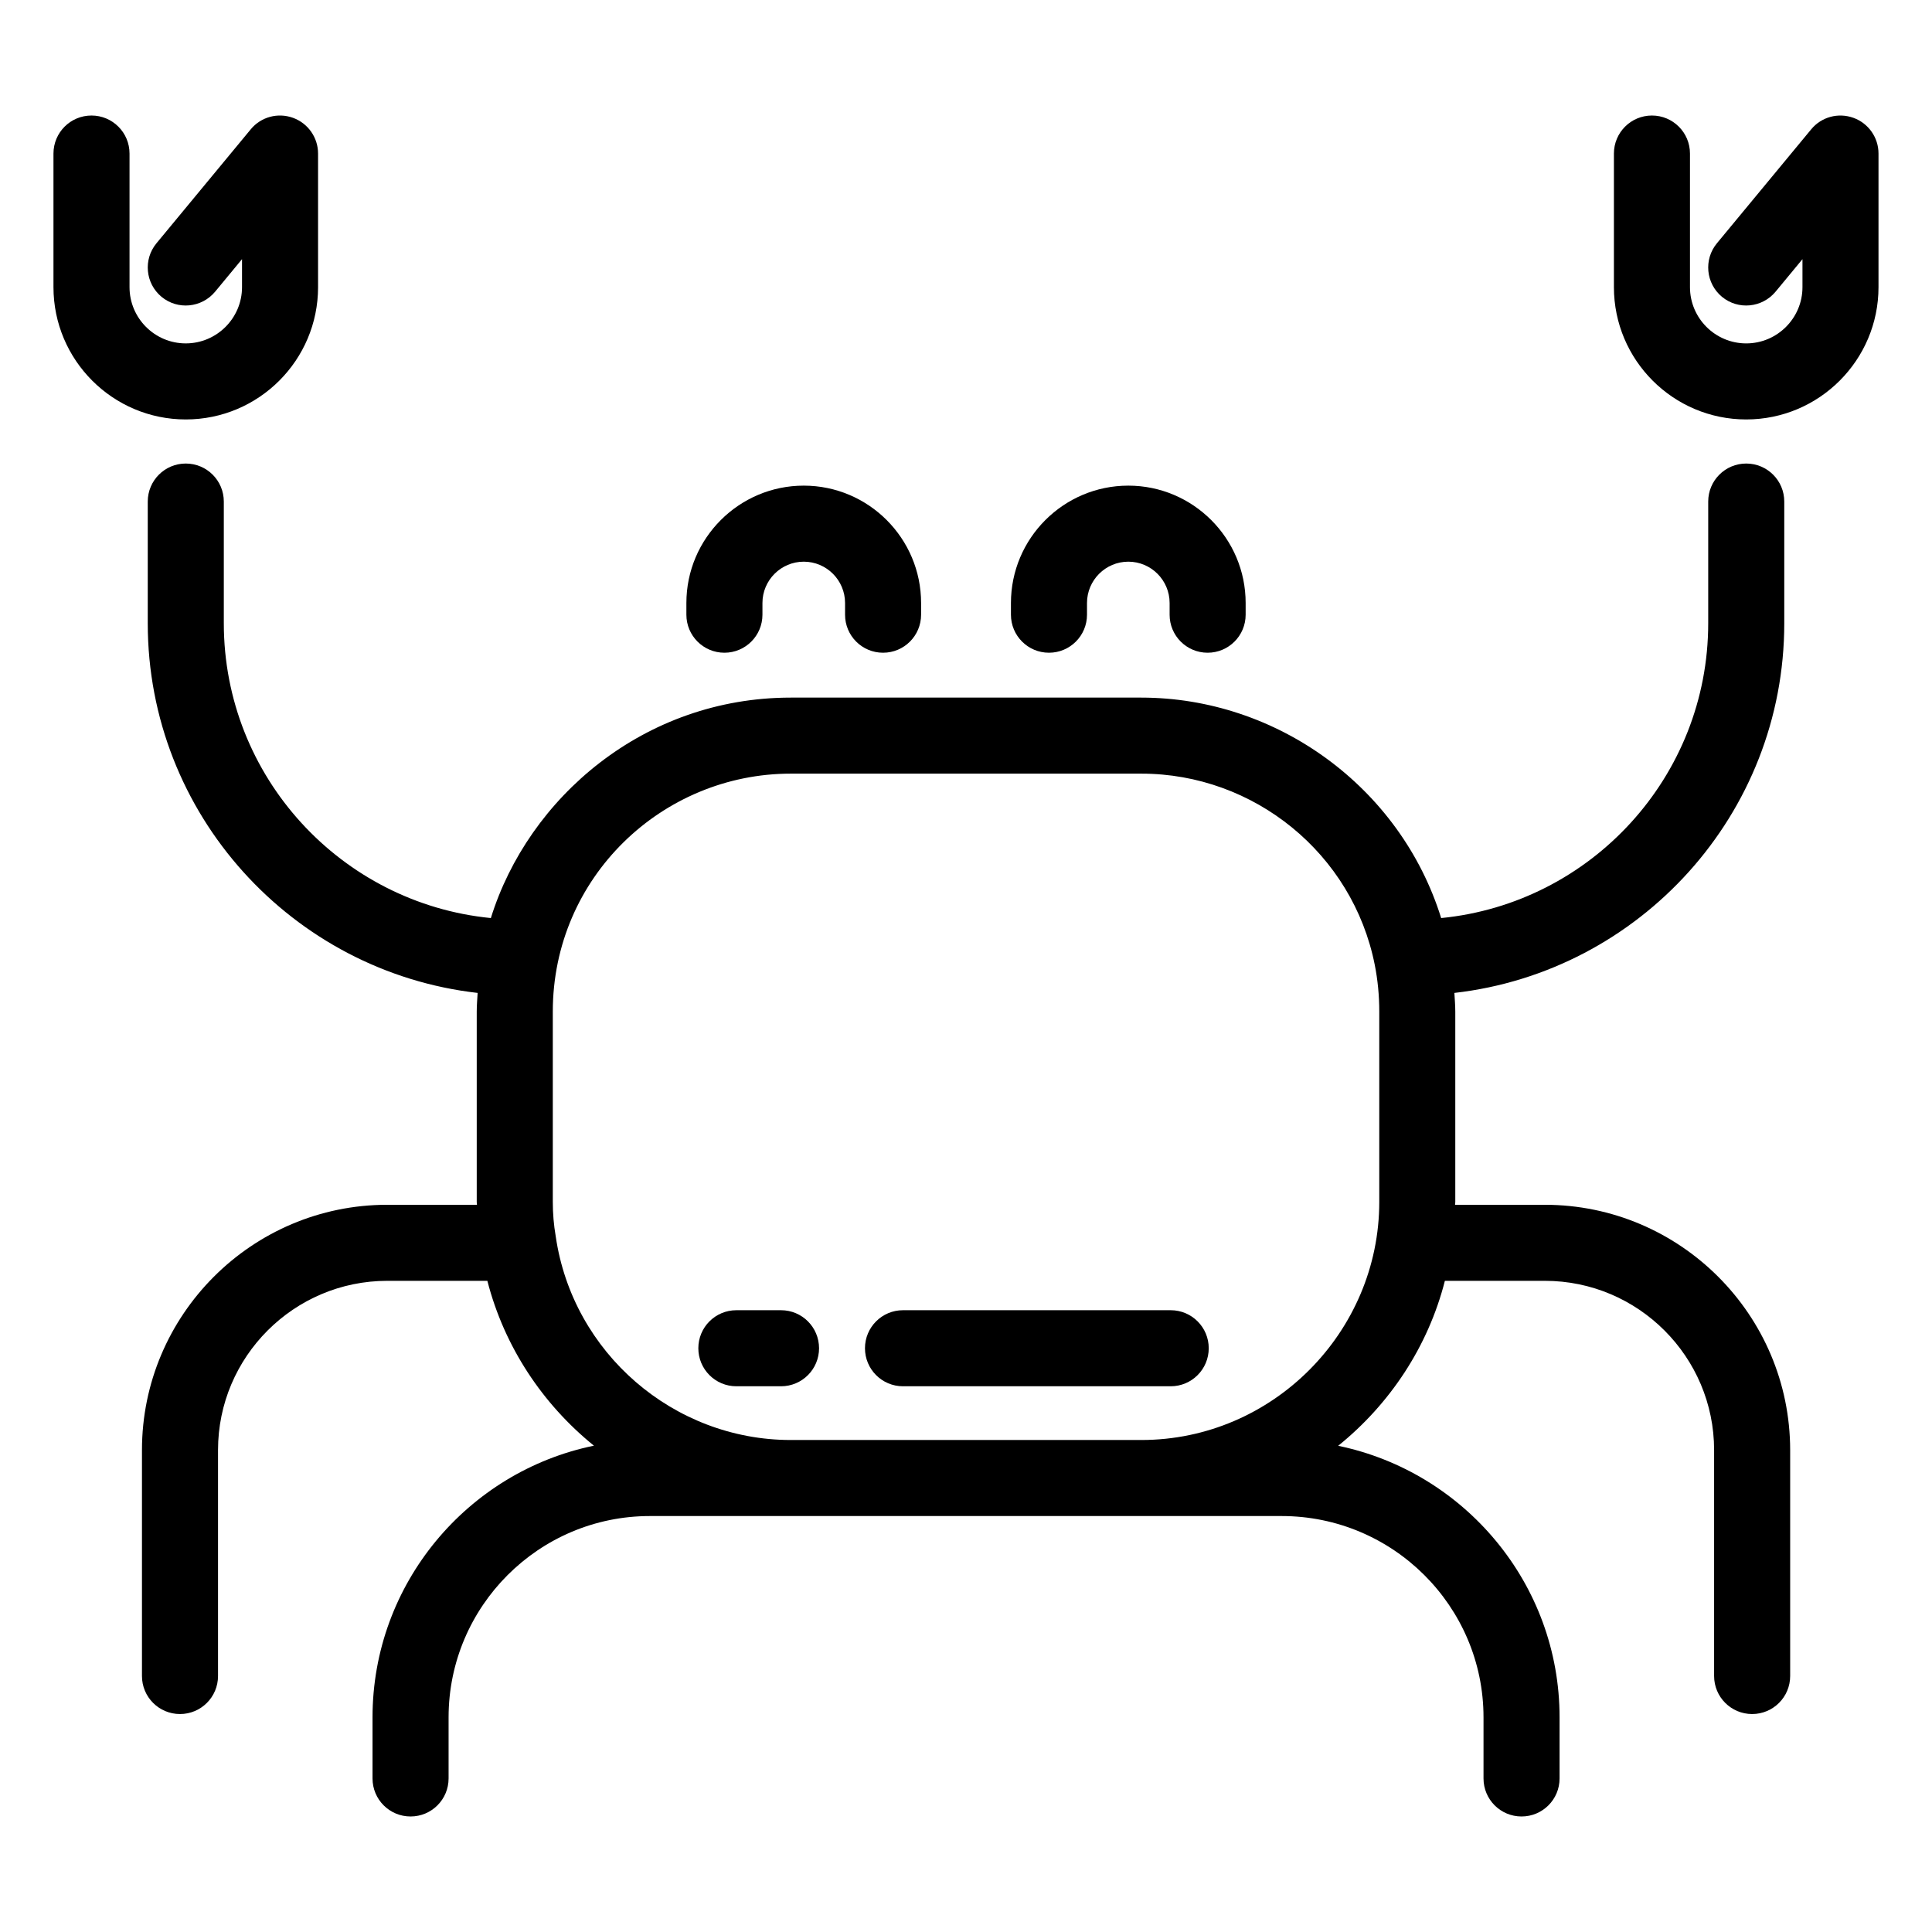
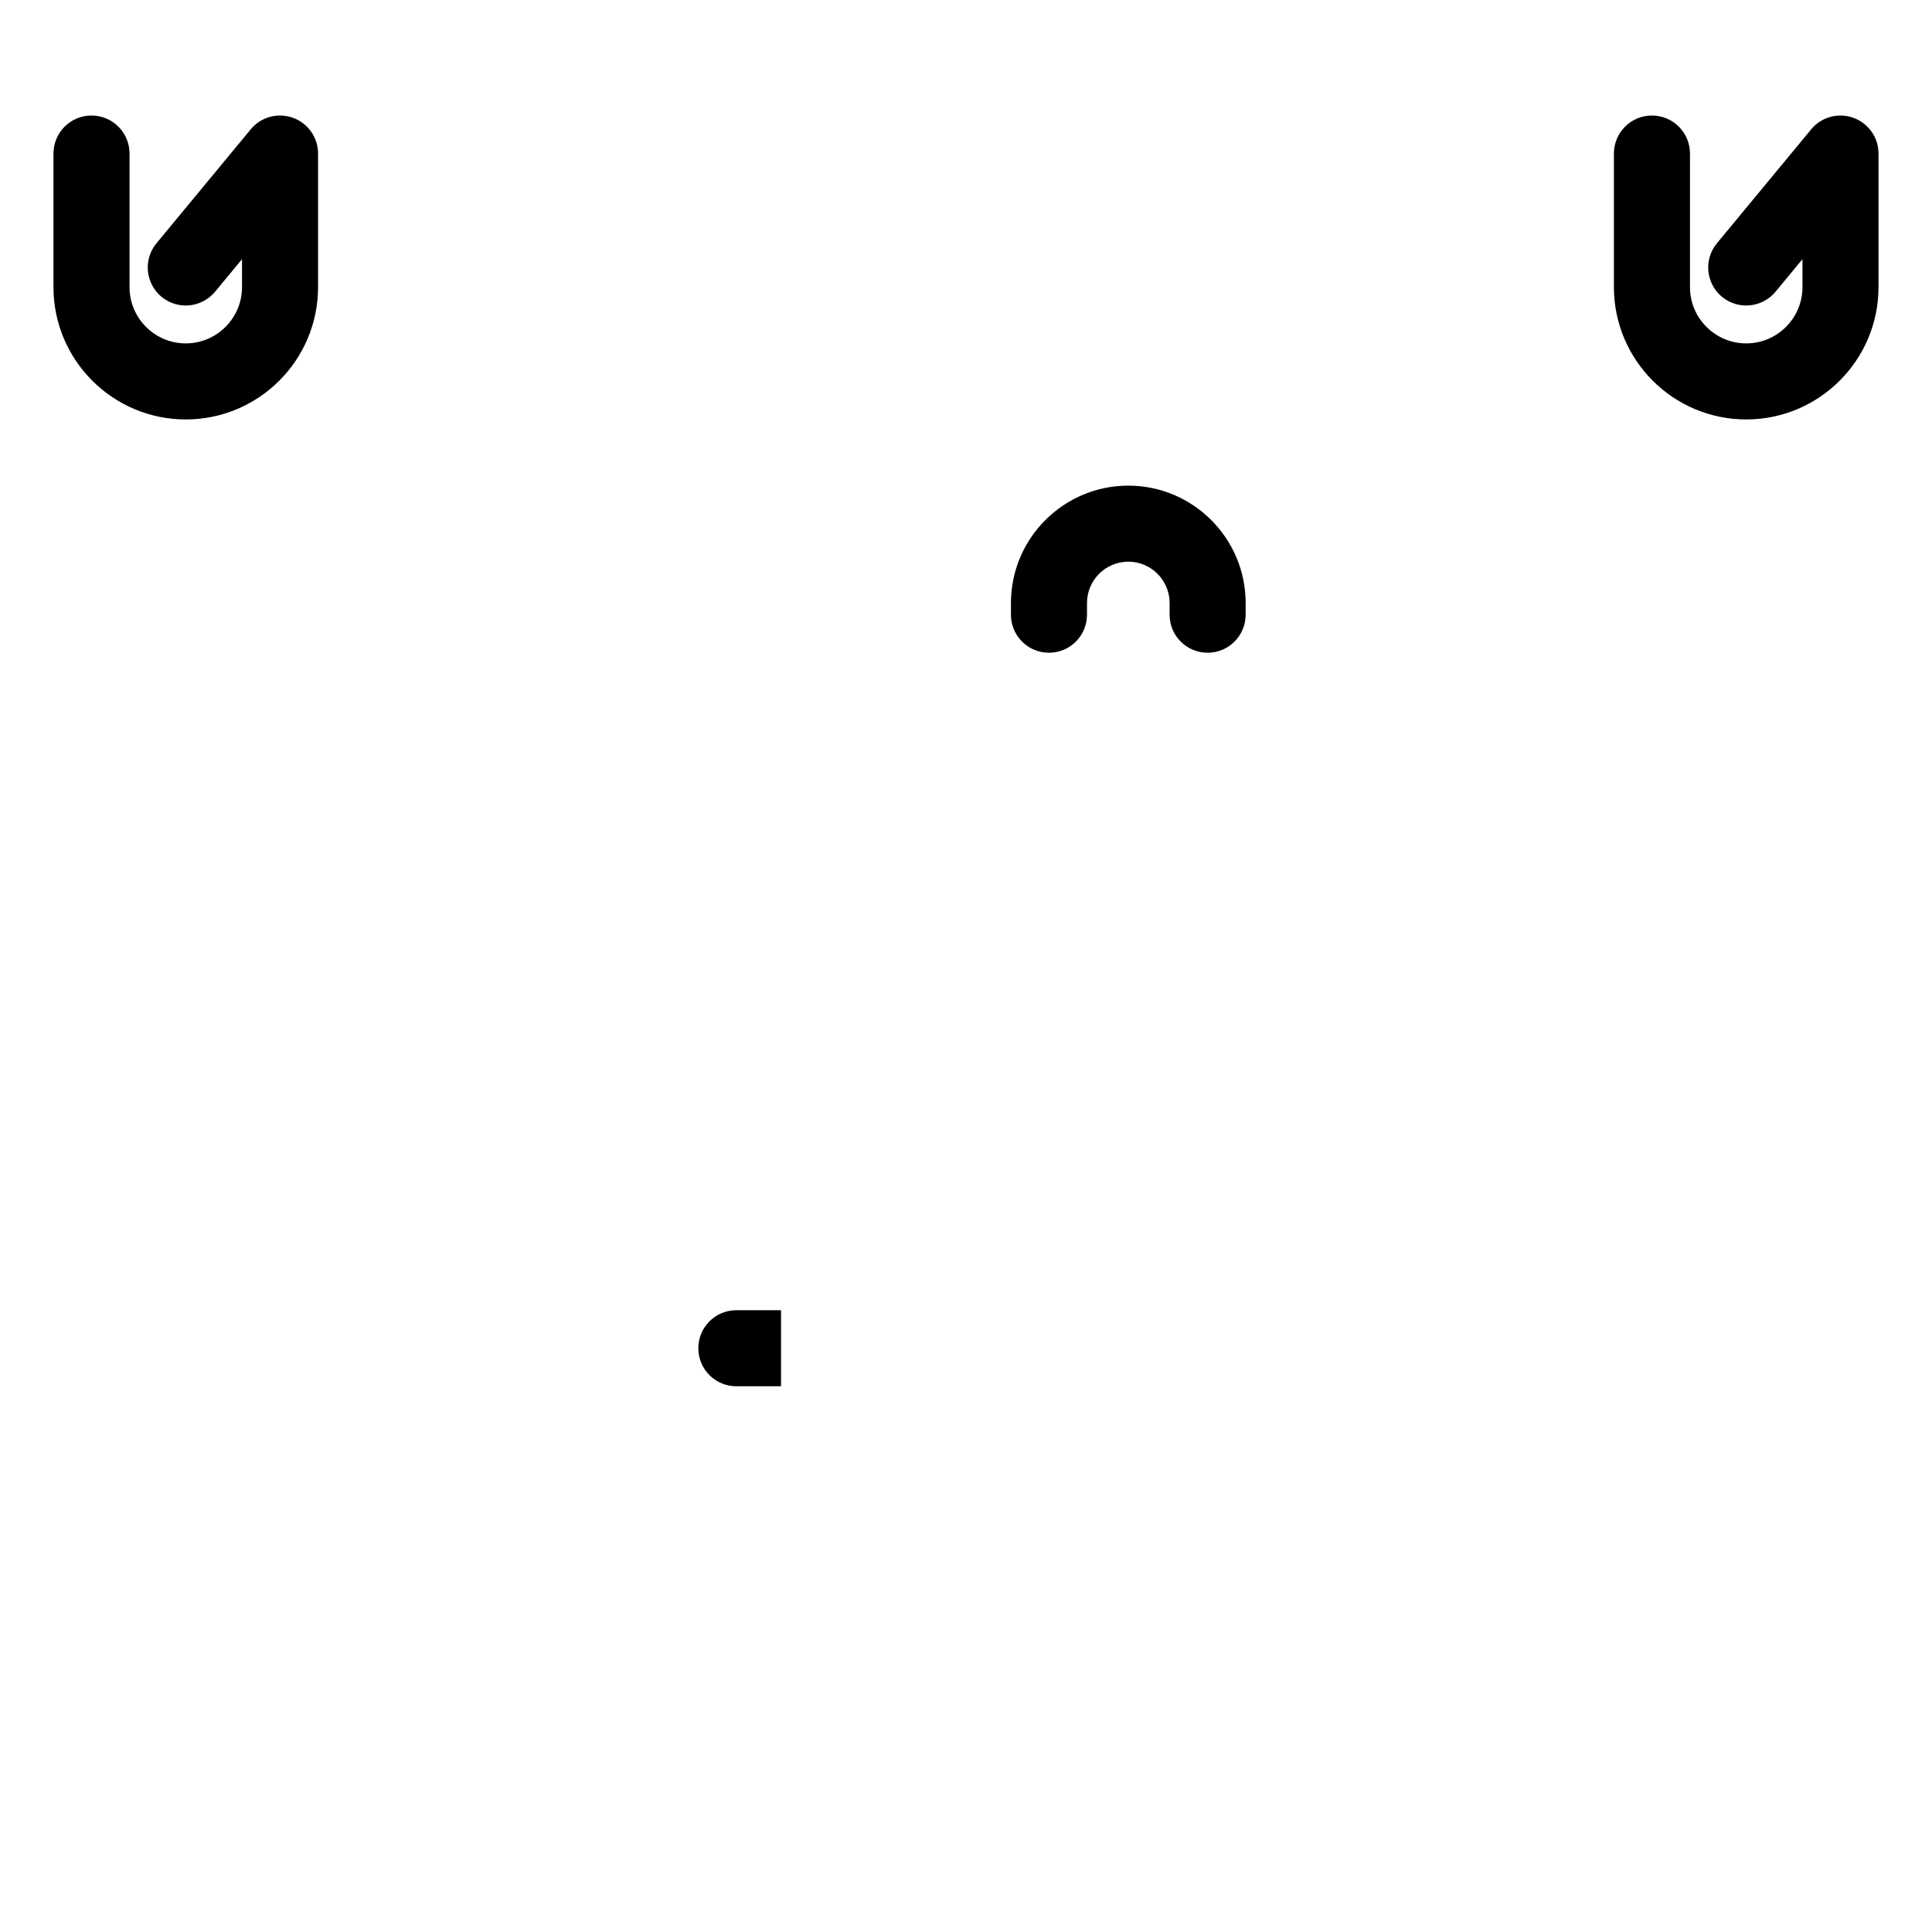
<svg xmlns="http://www.w3.org/2000/svg" fill="#000000" width="800px" height="800px" version="1.1" viewBox="144 144 512 512">
  <g>
-     <path d="m553.38 463.28h-23.777c0.004-0.25 0.062-0.48 0.062-0.727v-50.461c0-1.672-0.145-3.309-0.238-4.957 49.121-5.598 87.422-47.363 87.422-97.961v-32.254c0-5.57-4.508-10.078-10.078-10.078s-10.078 4.508-10.078 10.078v32.254c0 40.68-31.094 74.223-70.77 78.121-10.824-34.758-43.582-58.422-79.477-58.422h-92.887c-38.891 0-69.57 26.543-79.477 58.422-39.664-3.894-70.77-37.441-70.77-78.121v-32.254c0-5.57-4.508-10.078-10.078-10.078-5.57 0-10.078 4.508-10.078 10.078v32.254c0 50.594 38.297 92.363 87.422 97.961-0.094 1.648-0.238 3.285-0.238 4.957v50.461c0 0.25 0.059 0.477 0.062 0.727h-23.777c-35.848 0-65.004 29.156-65.004 65.004v59.875c0 5.57 4.508 10.078 10.078 10.078 5.57 0 10.078-4.508 10.078-10.078v-59.875c0-24.727 20.125-44.852 44.852-44.852h26.523c4.512 17.52 14.652 32.684 28.242 43.688-33.441 6.879-58.672 36.547-58.672 71.992v16.195c0 5.57 4.508 10.078 10.078 10.078s10.078-4.508 10.078-10.078v-16.195c0-29.414 23.93-53.344 53.344-53.344h167.43c29.488 0 53.492 23.93 53.492 53.344v16.195c0 5.57 4.508 10.078 10.078 10.078s10.078-4.508 10.078-10.078v-16.195c0-35.402-25.219-65.039-58.672-71.961 13.648-11.02 23.816-26.211 28.277-43.719h26.488c24.738 0 44.859 20.125 44.859 44.852v59.875c0 5.57 4.508 10.078 10.078 10.078s10.078-4.508 10.078-10.078v-59.875c-0.02-35.848-29.184-65.004-65.031-65.004zm-106.93 62.336h-92.891c-31.047 0-57.809-23.086-62.285-53.965-0.523-3.059-0.777-6.031-0.777-9.102v-50.461c0-35.59 28.988-63.066 63.066-63.066h92.891c29.859 0 56.016 21.145 61.875 50.695 0.785 3.953 1.191 8.117 1.191 12.367v50.461c-0.008 34.402-28.211 63.07-63.07 63.07z" />
    <path d="m464.03 316.98c5.57 0 10.078-4.508 10.078-10.078v-3.098c0-17.152-13.953-31.105-31.094-31.105-17.152 0-31.105 13.953-31.105 31.105v3.098c0 5.57 4.508 10.078 10.078 10.078s10.078-4.508 10.078-10.078v-3.098c0-6.043 4.91-10.953 10.953-10.953 6.031 0 10.941 4.91 10.941 10.953v3.098c-0.004 5.57 4.5 10.078 10.07 10.078z" />
-     <path d="m378.02 316.98c5.57 0 10.078-4.508 10.078-10.078v-3.098c0-17.152-13.953-31.105-31.094-31.105-17.152 0-31.105 13.953-31.105 31.105v3.098c0 5.57 4.508 10.078 10.078 10.078 5.57 0 10.078-4.508 10.078-10.078v-3.098c0-6.043 4.91-10.953 10.953-10.953 6.031 0 10.941 4.91 10.941 10.953v3.098c-0.008 5.57 4.5 10.078 10.07 10.078z" />
    <path d="m228.29 220.1v-35.406c0-4.25-2.668-8.039-6.664-9.477-4.004-1.445-8.473-0.234-11.176 3.051l-24.984 30.203c-3.543 4.289-2.941 10.637 1.34 14.188 4.289 3.551 10.629 2.922 14.188-1.34l7.144-8.641v7.418c0 8.215-6.691 14.906-14.906 14.906-8.219 0.008-14.906-6.684-14.906-14.902v-35.406c0-5.57-4.508-10.078-10.078-10.078-5.57 0-10.078 4.508-10.078 10.078v35.406c0 19.336 15.723 35.059 35.059 35.059 19.34 0.004 35.062-15.723 35.062-35.059z" />
    <path d="m635.16 175.22c-4.016-1.445-8.473-0.234-11.176 3.051l-24.984 30.199c-3.543 4.289-2.941 10.637 1.34 14.188 4.289 3.551 10.637 2.922 14.188-1.34l7.144-8.637v7.418c0 8.215-6.691 14.906-14.906 14.906-8.215 0-14.906-6.691-14.906-14.906v-35.406c0-5.57-4.508-10.078-10.078-10.078-5.57 0-10.078 4.508-10.078 10.078v35.406c0 19.336 15.723 35.059 35.059 35.059s35.059-15.727 35.059-35.059v-35.406c0.004-4.246-2.664-8.035-6.66-9.473z" />
-     <path d="m454.25 491.22h-70.945c-5.57 0-10.078 4.508-10.078 10.078 0 5.57 4.508 10.078 10.078 10.078h70.945c5.57 0 10.078-4.508 10.078-10.078 0-5.57-4.508-10.078-10.078-10.078z" />
-     <path d="m350.98 491.22h-11.836c-5.57 0-10.078 4.508-10.078 10.078 0 5.57 4.508 10.078 10.078 10.078h11.836c5.57 0 10.078-4.508 10.078-10.078-0.004-5.57-4.508-10.078-10.078-10.078z" />
+     <path d="m350.98 491.22h-11.836c-5.57 0-10.078 4.508-10.078 10.078 0 5.57 4.508 10.078 10.078 10.078h11.836z" />
  </g>
</svg>